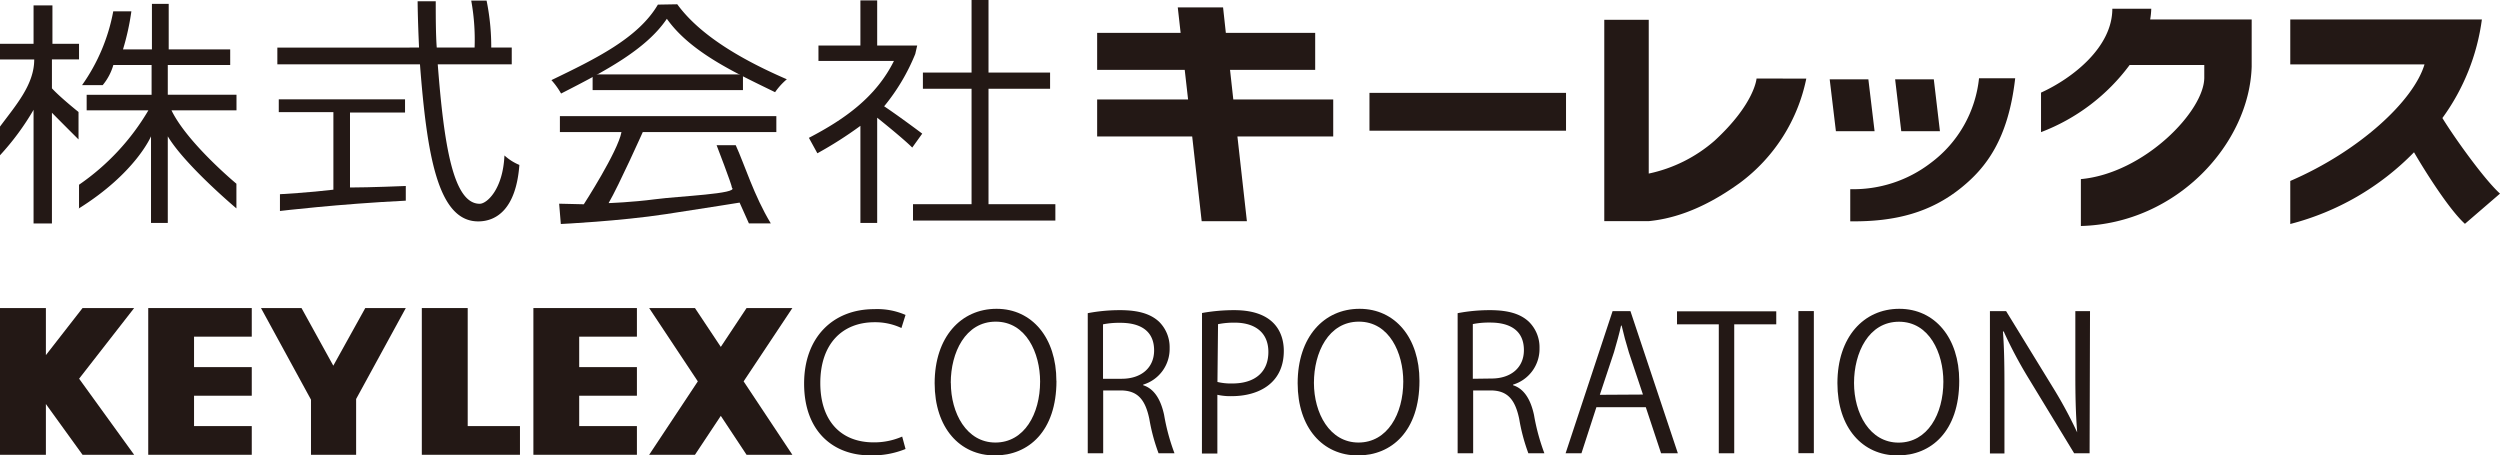
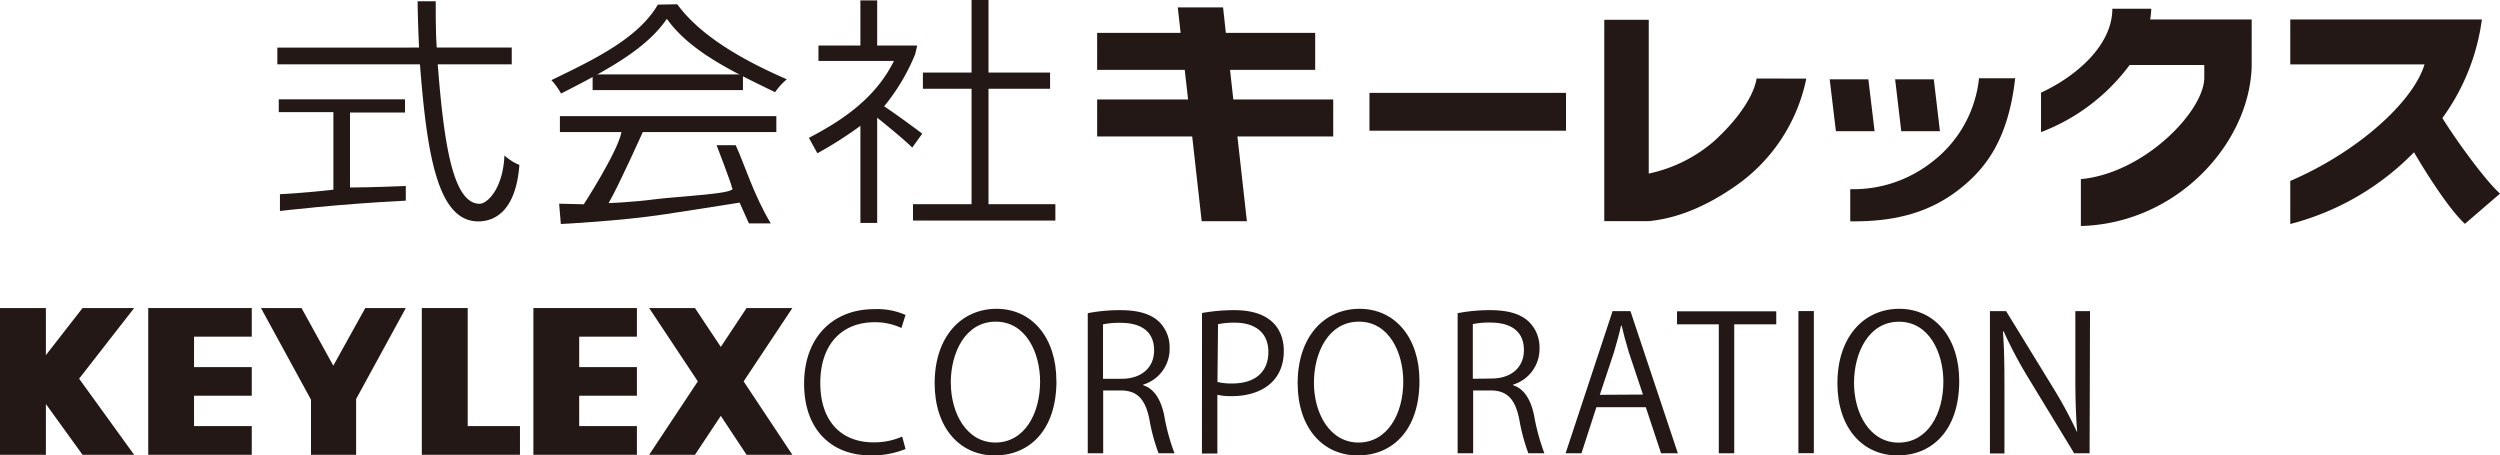
<svg xmlns="http://www.w3.org/2000/svg" id="レイヤー_1" data-name="レイヤー 1" viewBox="0 0 298 54.29">
  <defs>
    <style>
      .cls-1 {
        fill: #231815;
      }
    </style>
  </defs>
  <title>logo_text</title>
  <g>
    <g>
      <path class="cls-1" d="M34.37,26s3.58-.2,6.37-.54l0-9.24H34.23V14.69H49.28v1.57H42.72V25.2c2.35,0,6.65-.18,6.65-.18v1.75c-8,.39-15,1.23-15,1.23Z" transform="translate(-1 -2.85)" />
      <path class="cls-1" d="M73.54,27.07c1.27-2.2,4.08-8.48,4.08-8.48H93.54v-1.9H67.74v1.9h7.34c-.43,2.33-4.49,8.61-4.49,8.61l-2.94-.07.2,2.42s7-.33,12.55-1.18S89.16,27,89.16,27l1.11,2.48h2.61c-2-3.3-3.12-7-4.18-9.32H86.42s1.83,4.74,1.83,5.07c.85.72-6.34,1-9.15,1.37s-5.56.46-5.56.46" transform="translate(-1 -2.85)" />
      <rect class="cls-1" x="163.24" y="11.07" width="23.43" height="4.51" />
      <path class="cls-1" d="M236.9,12.18h4.31c-.83,7.35-3.55,10.7-6.37,13-3.68,3-7.94,4.12-13.29,4.05V25.4a15.14,15.14,0,0,0,9.61-3.14,14.43,14.43,0,0,0,5.74-10.09" transform="translate(-1 -2.85)" />
      <polygon class="cls-1" points="223.45 15.64 218.84 15.64 218.1 9.46 222.71 9.46 223.45 15.64" />
      <polygon class="cls-1" points="231.24 15.64 226.63 15.64 225.9 9.46 230.51 9.46 231.24 15.64" />
-       <path class="cls-1" d="M1,21.37V17.94c1.89-2.55,4.08-5,4.08-8H1V8.07H5V3.49H7.25V8.07h3.17V9.93H7.19v3.45c1,1.09,3.17,2.82,3.17,2.82v3.27S8.78,17.9,7.19,16.29v13.2H5V15.94a30.8,30.8,0,0,1-4,5.42m9.42,6.36V24.87A28,28,0,0,0,18.69,16H11.33V14.15h7.74V10.6H14.51A6.64,6.64,0,0,1,13.24,13H10.78A22.2,22.2,0,0,0,14.5,4.2h2.16a29.49,29.49,0,0,1-1,4.54h3.45V3.31h2V8.74h7.33V10.6H21v3.54h8.19V16H21.44c1.89,3.9,7.74,8.75,7.74,8.75v2.94S23.07,22.56,21,19.1V29.42h-2V19.1s-1.82,4.37-8.64,8.62" transform="translate(-1 -2.85)" />
      <path class="cls-1" d="M52.94,3c0,1.66,0,3.9.12,5.52H62v2H53.18c.74,9.61,1.84,16.62,5,16.62.86,0,2.77-1.72,2.95-5.76a6.07,6.07,0,0,0,1.78,1.13c-.39,5.22-2.71,6.73-4.91,6.73-4.84,0-6.11-8-6.94-18.72h-17v-2H50.95c-.08-1.83-.15-3.65-.17-5.52Z" transform="translate(-1 -2.85)" />
-       <path class="cls-1" d="M59,2.92a27.69,27.69,0,0,1,.55,6.17l-2-.07a26.18,26.18,0,0,0-.38-6.1Z" transform="translate(-1 -2.85)" />
      <path class="cls-1" d="M81.73,3.36c2.91,4,8.4,6.92,13.06,8.94a7.76,7.76,0,0,0-1.4,1.54c-4.72-2.31-10.06-4.74-12.9-8.75C78,8.78,73.07,11.35,67.88,14a8.83,8.83,0,0,0-1.15-1.6c5.22-2.52,10.35-5,12.69-9Z" transform="translate(-1 -2.85)" />
      <rect class="cls-1" x="70.64" y="8.87" width="17.92" height="1.87" />
      <path class="cls-1" d="M97.42,19.28c4.27-2.22,8-4.86,10.14-9.17h-9V8.28h5V2.9h2V8.28h4.77l-.23,1a24,24,0,0,1-3.71,6.24c1.43.95,3.76,2.67,4.54,3.26l-1.19,1.66c-.83-.83-2.73-2.4-4.18-3.56V29.42h-2V17.85a46.36,46.36,0,0,1-5.13,3.27Z" transform="translate(-1 -2.85)" />
      <polygon class="cls-1" points="117.83 0 117.83 8.65 125.17 8.65 125.17 10.58 117.83 10.58 117.83 24.34 125.8 24.34 125.8 26.29 108.83 26.29 108.83 24.34 115.81 24.34 115.81 10.58 110.01 10.58 110.01 8.65 115.81 8.65 115.81 0 117.83 0" />
      <polygon class="cls-1" points="158.92 11.86 147.01 11.86 146.62 8.33 156.77 8.33 156.77 3.92 146.12 3.92 145.79 0.88 140.39 0.88 140.73 3.92 130.78 3.92 130.78 8.33 141.22 8.33 141.62 11.86 130.78 11.86 130.78 16.27 142.11 16.27 143.24 26.37 148.63 26.37 147.5 16.27 158.92 16.27 158.92 11.86" />
      <path class="cls-1" d="M210.38,12.21s-.21,3-5,7.41a17.37,17.37,0,0,1-7.85,3.92V5.21h-5.3v24h4.55v0l.46,0h.29v0c2.32-.23,6.05-1.06,10.89-4.58a20.58,20.58,0,0,0,7.89-12.41Z" transform="translate(-1 -2.85)" />
      <path class="cls-1" d="M269.4,5.17H257.3a8.68,8.68,0,0,0,.13-1.28h-4.64c0,4.58-4.71,8.27-8.5,10v4.71a23.56,23.56,0,0,0,10.56-8h8.9c0,.43,0,.9,0,1.44.07,4-7.16,11.47-14.71,12.16v5.59c11.47-.3,20.09-9.84,20.36-19Z" transform="translate(-1 -2.85)" />
      <path class="cls-1" d="M292.14,16.91a25.66,25.66,0,0,0,4.7-11.74H274v5.36H290c-1.3,4.35-7.77,10.34-16,13.89v5.13A31.64,31.64,0,0,0,288.75,21c1.16,2,4.11,6.75,6.07,8.53l4.18-3.6c-1.91-1.73-5.5-6.77-6.86-9" transform="translate(-1 -2.85)" />
    </g>
    <g>
      <polygon class="cls-1" points="48.37 36.72 43.54 36.72 39.73 43.59 35.94 36.72 31.11 36.72 37.07 47.64 37.07 54.21 42.45 54.21 42.45 47.56 48.37 36.72" />
      <polygon class="cls-1" points="15.99 36.72 9.84 36.72 5.47 42.33 5.47 36.72 0 36.72 0 54.21 5.47 54.21 5.47 48.16 9.84 54.21 15.99 54.21 9.43 45.14 15.99 36.72" />
      <polygon class="cls-1" points="30.01 40.13 30.01 36.72 23.13 36.72 21.82 36.72 17.67 36.72 17.67 54.21 21.82 54.21 23.13 54.21 30.01 54.21 30.01 50.79 23.13 50.79 23.13 47.17 30.01 47.17 30.01 43.76 23.13 43.76 23.13 40.13 30.01 40.13" />
      <polygon class="cls-1" points="55.75 50.79 55.75 36.72 50.28 36.72 50.28 54.21 53.79 54.21 55.75 54.21 61.98 54.21 61.98 50.79 55.75 50.79" />
      <polygon class="cls-1" points="94.45 36.72 88.99 36.72 85.92 41.35 82.84 36.72 77.38 36.72 83.18 45.46 77.38 54.21 82.84 54.21 85.92 49.57 88.99 54.21 94.45 54.21 88.64 45.46 94.45 36.72" />
      <polygon class="cls-1" points="75.92 40.13 75.92 36.72 69.04 36.72 67.72 36.72 63.58 36.72 63.58 54.21 67.72 54.21 69.04 54.21 75.92 54.21 75.92 50.79 69.04 50.79 69.04 47.17 75.92 47.17 75.92 43.76 69.04 43.76 69.04 40.13 75.92 40.13" />
      <path class="cls-1" d="M108.94,56.37a10.43,10.43,0,0,1-4.22.76c-4.36,0-7.87-2.82-7.87-8.56,0-5.47,3.4-8.87,8.36-8.87a8.41,8.41,0,0,1,3.73.69l-.49,1.56a7.34,7.34,0,0,0-3.2-.69c-3.85,0-6.47,2.58-6.47,7.25,0,4.45,2.4,7.07,6.36,7.07a8.38,8.38,0,0,0,3.4-.69Z" transform="translate(-1 -2.85)" />
      <path class="cls-1" d="M126.93,48.25c0,6-3.33,8.89-7.34,8.89-4.2,0-7.18-3.31-7.18-8.61,0-5.51,3.14-8.87,7.38-8.87s7.13,3.47,7.13,8.58m-12.58.25c0,3.6,1.87,7.11,5.31,7.11s5.33-3.4,5.33-7.27c0-3.4-1.67-7.14-5.29-7.14s-5.36,3.69-5.36,7.29" transform="translate(-1 -2.85)" />
      <path class="cls-1" d="M137.27,48.77c1.31.42,2.09,1.69,2.49,3.53A24.75,24.75,0,0,0,141,56.88H139.1A22.37,22.37,0,0,1,138,52.79c-.49-2.35-1.42-3.4-3.43-3.4h-2.07v7.49h-1.84V40.18a20.27,20.27,0,0,1,3.85-.36c2.2,0,3.65.45,4.65,1.38a4.27,4.27,0,0,1,1.26,3.16,4.44,4.44,0,0,1-3.16,4.34ZM134.7,48c2.36,0,3.87-1.33,3.87-3.38,0-2.51-1.89-3.29-4-3.29a9.84,9.84,0,0,0-2.09.18V48Z" transform="translate(-1 -2.85)" />
      <path class="cls-1" d="M144.28,40.16a21.62,21.62,0,0,1,3.84-.34c5.47,0,5.91,3.51,5.91,4.85,0,4-3.18,5.4-6.18,5.4a7.1,7.1,0,0,1-1.74-.16v7h-1.84Zm1.84,8.22a6.84,6.84,0,0,0,1.78.18c2.67,0,4.29-1.34,4.29-3.76s-1.73-3.49-4-3.49a9.73,9.73,0,0,0-2,.18Z" transform="translate(-1 -2.85)" />
      <path class="cls-1" d="M170.2,48.25c0,6-3.33,8.89-7.34,8.89-4.2,0-7.18-3.31-7.18-8.61,0-5.51,3.13-8.87,7.38-8.87s7.14,3.47,7.14,8.58m-12.58.25c0,3.6,1.87,7.11,5.31,7.11s5.34-3.4,5.34-7.27c0-3.4-1.66-7.14-5.29-7.14s-5.36,3.69-5.36,7.29" transform="translate(-1 -2.85)" />
      <path class="cls-1" d="M181.36,48.77c1.31.42,2.09,1.69,2.49,3.53a25.15,25.15,0,0,0,1.24,4.58h-1.91a22.37,22.37,0,0,1-1.09-4.09c-.49-2.35-1.42-3.4-3.42-3.4H176.6v7.49h-1.85V40.18a20.33,20.33,0,0,1,3.85-.36c2.2,0,3.65.45,4.64,1.38a4.27,4.27,0,0,1,1.27,3.16,4.44,4.44,0,0,1-3.16,4.34Zm-2.58-.8c2.36,0,3.87-1.33,3.87-3.38,0-2.51-1.89-3.29-4-3.29a9.81,9.81,0,0,0-2.09.18V48Z" transform="translate(-1 -2.85)" />
      <path class="cls-1" d="M201,56.88h-2l-1.82-5.49h-5.89l-1.78,5.49h-1.89l5.6-16.94h2.13Zm-4.16-7-1.67-5c-.36-1.16-.64-2.23-.87-3.22h-.07c-.22,1-.53,2.09-.84,3.16l-1.69,5.09Z" transform="translate(-1 -2.85)" />
      <polygon class="cls-1" points="211.73 38.66 206.72 38.66 206.72 54.03 204.88 54.03 204.88 38.66 199.9 38.66 199.9 37.11 211.73 37.11 211.73 38.66" />
      <rect class="cls-1" x="214.37" y="37.08" width="1.84" height="16.94" />
      <path class="cls-1" d="M234.54,48.25c0,6-3.33,8.89-7.34,8.89-4.2,0-7.18-3.31-7.18-8.61,0-5.51,3.14-8.87,7.38-8.87s7.14,3.47,7.14,8.58M222,48.5c0,3.6,1.86,7.11,5.31,7.11s5.34-3.4,5.34-7.27c0-3.4-1.67-7.14-5.29-7.14S222,44.9,222,48.5" transform="translate(-1 -2.85)" />
      <path class="cls-1" d="M250.08,56.88h-1.84L242.84,48a51.73,51.73,0,0,1-3-5.64l-.09,0c.16,2.16.18,4.14.18,7.07v7.47h-1.73V39.94h1.93l5.47,8.92a52.3,52.3,0,0,1,3,5.53l0,0c-.18-2.36-.22-4.38-.22-7.05V39.94h1.75Z" transform="translate(-1 -2.85)" />
    </g>
  </g>
</svg>